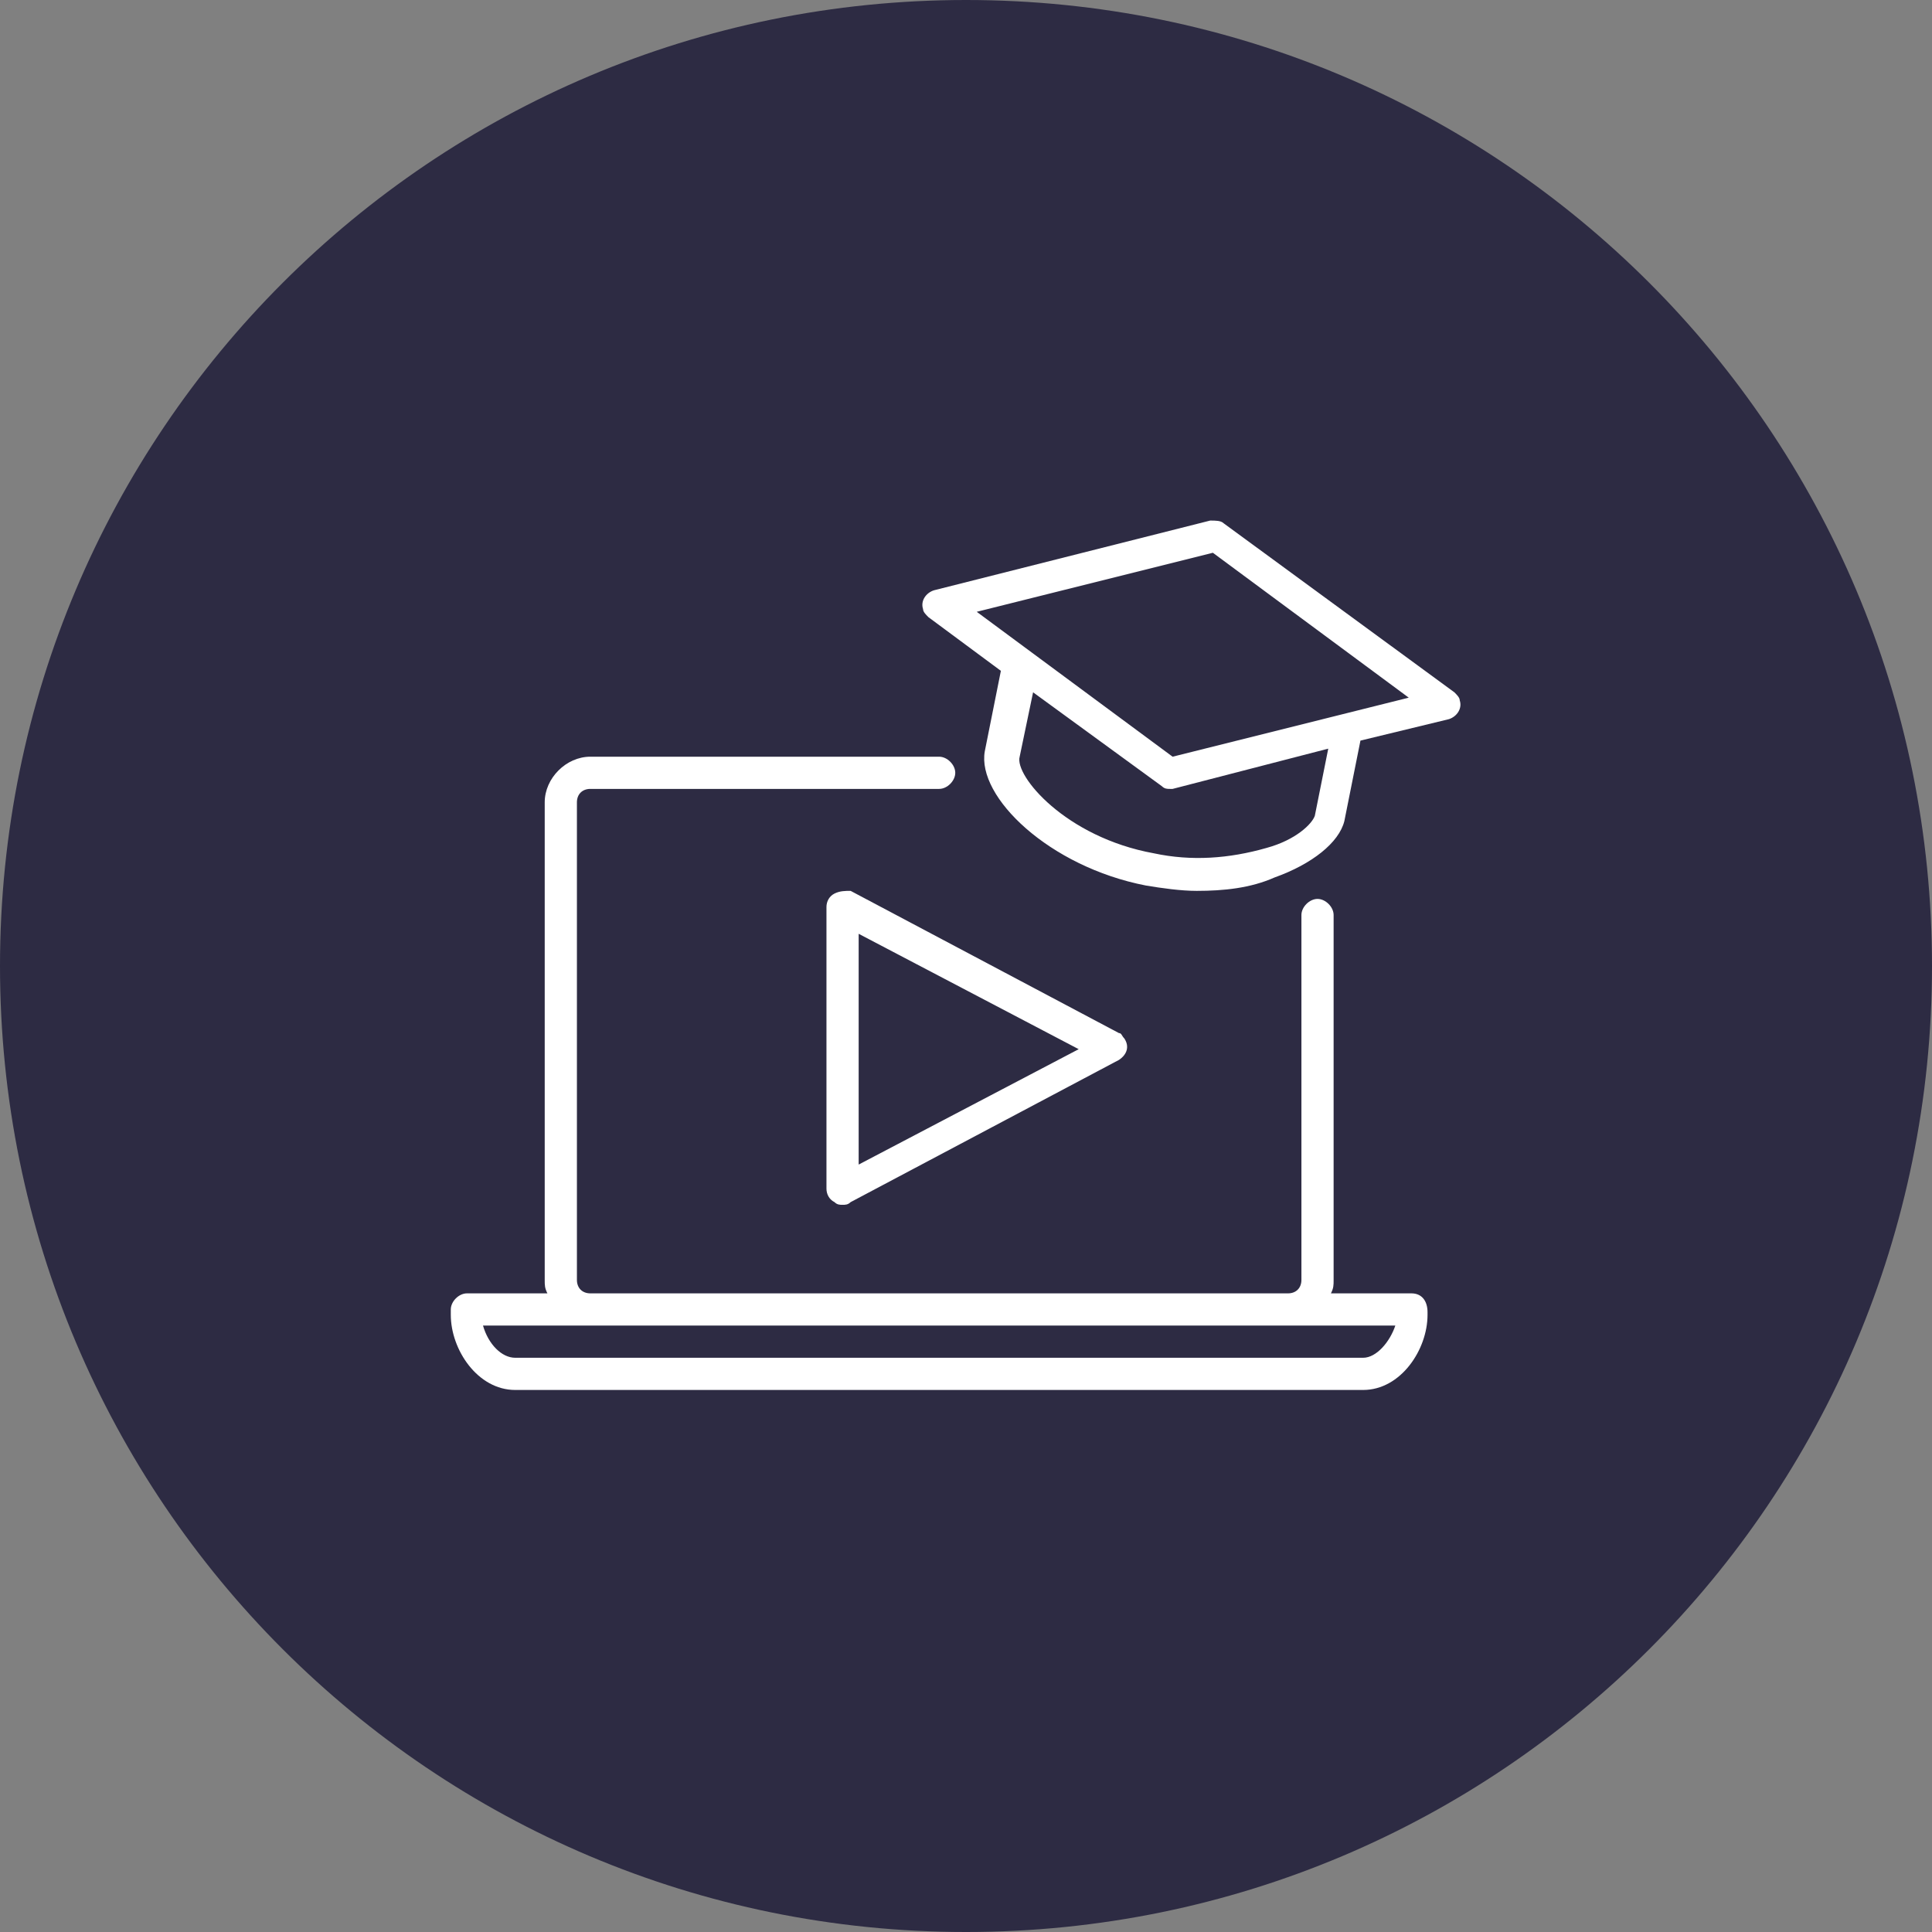
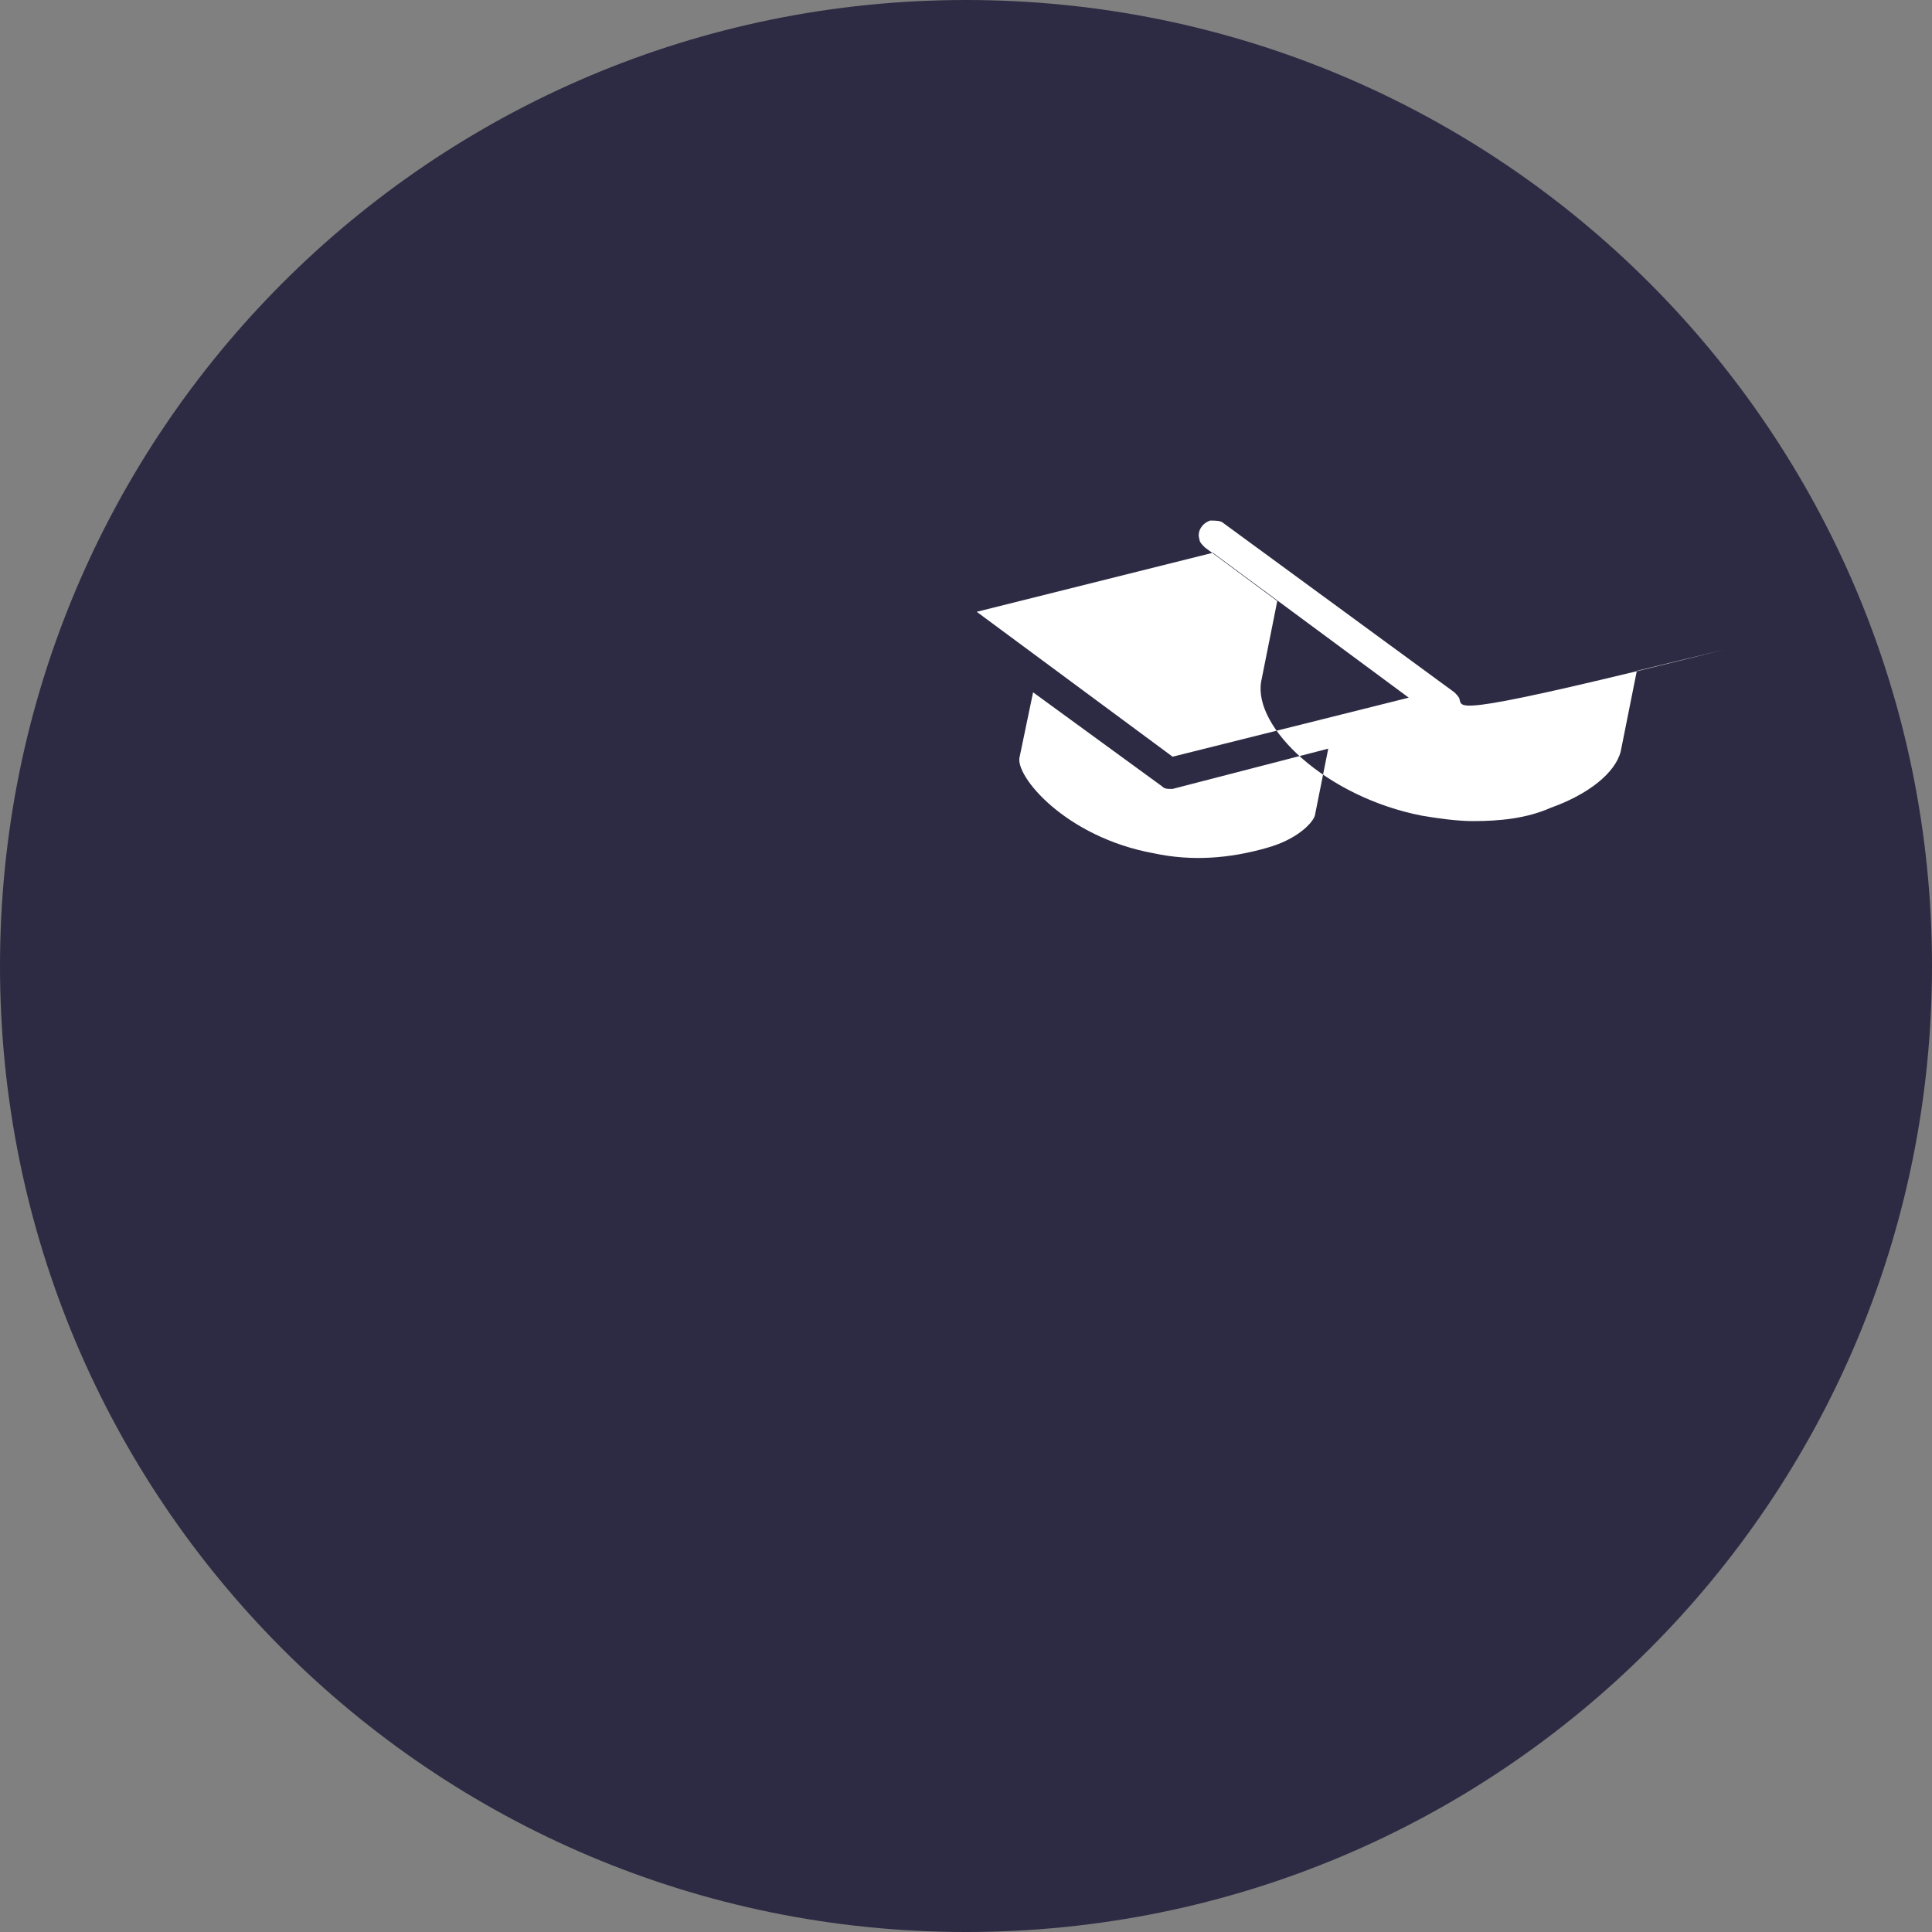
<svg xmlns="http://www.w3.org/2000/svg" id="Camada_1" x="0px" y="0px" viewBox="0 0 72 72" style="enable-background:new 0 0 72 72;" xml:space="preserve">
  <rect x="0" y="0" width="72" height="72" fill="#808080" stroke="none" />
  <style type="text/css">	.st0{fill:#2D2B43;}	.st1{fill:#FFFFFF;}</style>
  <path class="st0" d="M36,72c19.9,0,36-16.1,36-36S55.9,0,36,0S0,16.1,0,36S16.1,72,36,72z" />
  <g>
-     <path class="st1" d="M54.4,26.1c0-0.1-0.1-0.2-0.2-0.3l-8.6-6.3c-0.1-0.1-0.3-0.1-0.5-0.1L34.8,22c-0.3,0.1-0.5,0.4-0.4,0.7  c0,0.1,0.1,0.2,0.2,0.3l2.7,2l-0.6,3c-0.3,1.7,2.4,4.3,6,5c0.6,0.1,1.3,0.2,1.9,0.2c1,0,2-0.1,2.9-0.5c1.4-0.5,2.4-1.3,2.6-2.1  l0.6-3l3.3-0.8C54.3,26.7,54.5,26.4,54.4,26.1z M49,30.4c-0.1,0.3-0.7,0.9-1.8,1.2c-1.4,0.4-2.8,0.5-4.2,0.2  c-3.3-0.6-5.2-2.9-5-3.6l0.5-2.4l4.8,3.5c0.1,0.1,0.2,0.1,0.3,0.1h0.1l5.8-1.5L49,30.4z M43.7,28.2l-7.3-5.4l8.8-2.2l7.3,5.4  L43.7,28.2z" />
-     <path class="st1" d="M31.1,33.3c-0.2,0.1-0.3,0.3-0.3,0.5v10.5c0,0.2,0.1,0.4,0.3,0.5c0.1,0.1,0.2,0.1,0.3,0.1c0.1,0,0.2,0,0.3-0.1  l10-5.3c0.3-0.2,0.4-0.5,0.2-0.8c-0.1-0.1-0.1-0.2-0.2-0.2l-10-5.3C31.5,33.2,31.3,33.2,31.1,33.3z M32,34.8l8.2,4.3L32,43.4V34.8z  " />
-     <path class="st1" d="M52.6,48.2h-3c0.1-0.2,0.1-0.3,0.1-0.5V34.1c0-0.3-0.3-0.6-0.6-0.6c-0.3,0-0.6,0.3-0.6,0.6v13.6  c0,0.3-0.2,0.5-0.5,0.5H22c-0.3,0-0.5-0.2-0.5-0.5V29.9c0-0.3,0.2-0.5,0.5-0.5h13c0.3,0,0.6-0.3,0.6-0.6s-0.3-0.6-0.6-0.6H22  c-0.9,0-1.7,0.8-1.7,1.7v17.8c0,0.2,0,0.3,0.1,0.5h-3c-0.3,0-0.6,0.3-0.6,0.6V49c0,1.3,1,2.8,2.4,2.8h31.6c1.4,0,2.4-1.5,2.4-2.8  v-0.1C53.2,48.5,53,48.2,52.6,48.2z M50.8,50.6H19.2c-0.5,0-1-0.5-1.2-1.2h34C51.8,50,51.3,50.6,50.8,50.6z" />
+     <path class="st1" d="M54.4,26.1c0-0.1-0.1-0.2-0.2-0.3l-8.6-6.3c-0.1-0.1-0.3-0.1-0.5-0.1c-0.3,0.1-0.5,0.4-0.4,0.7  c0,0.1,0.1,0.2,0.2,0.3l2.7,2l-0.6,3c-0.3,1.7,2.4,4.3,6,5c0.6,0.1,1.3,0.2,1.9,0.2c1,0,2-0.1,2.9-0.5c1.4-0.5,2.4-1.3,2.6-2.1  l0.6-3l3.3-0.8C54.3,26.7,54.5,26.4,54.4,26.1z M49,30.4c-0.1,0.3-0.7,0.9-1.8,1.2c-1.4,0.4-2.8,0.5-4.2,0.2  c-3.3-0.6-5.2-2.9-5-3.6l0.5-2.4l4.8,3.5c0.1,0.1,0.2,0.1,0.3,0.1h0.1l5.8-1.5L49,30.4z M43.7,28.2l-7.3-5.4l8.8-2.2l7.3,5.4  L43.7,28.2z" />
  </g>
</svg>